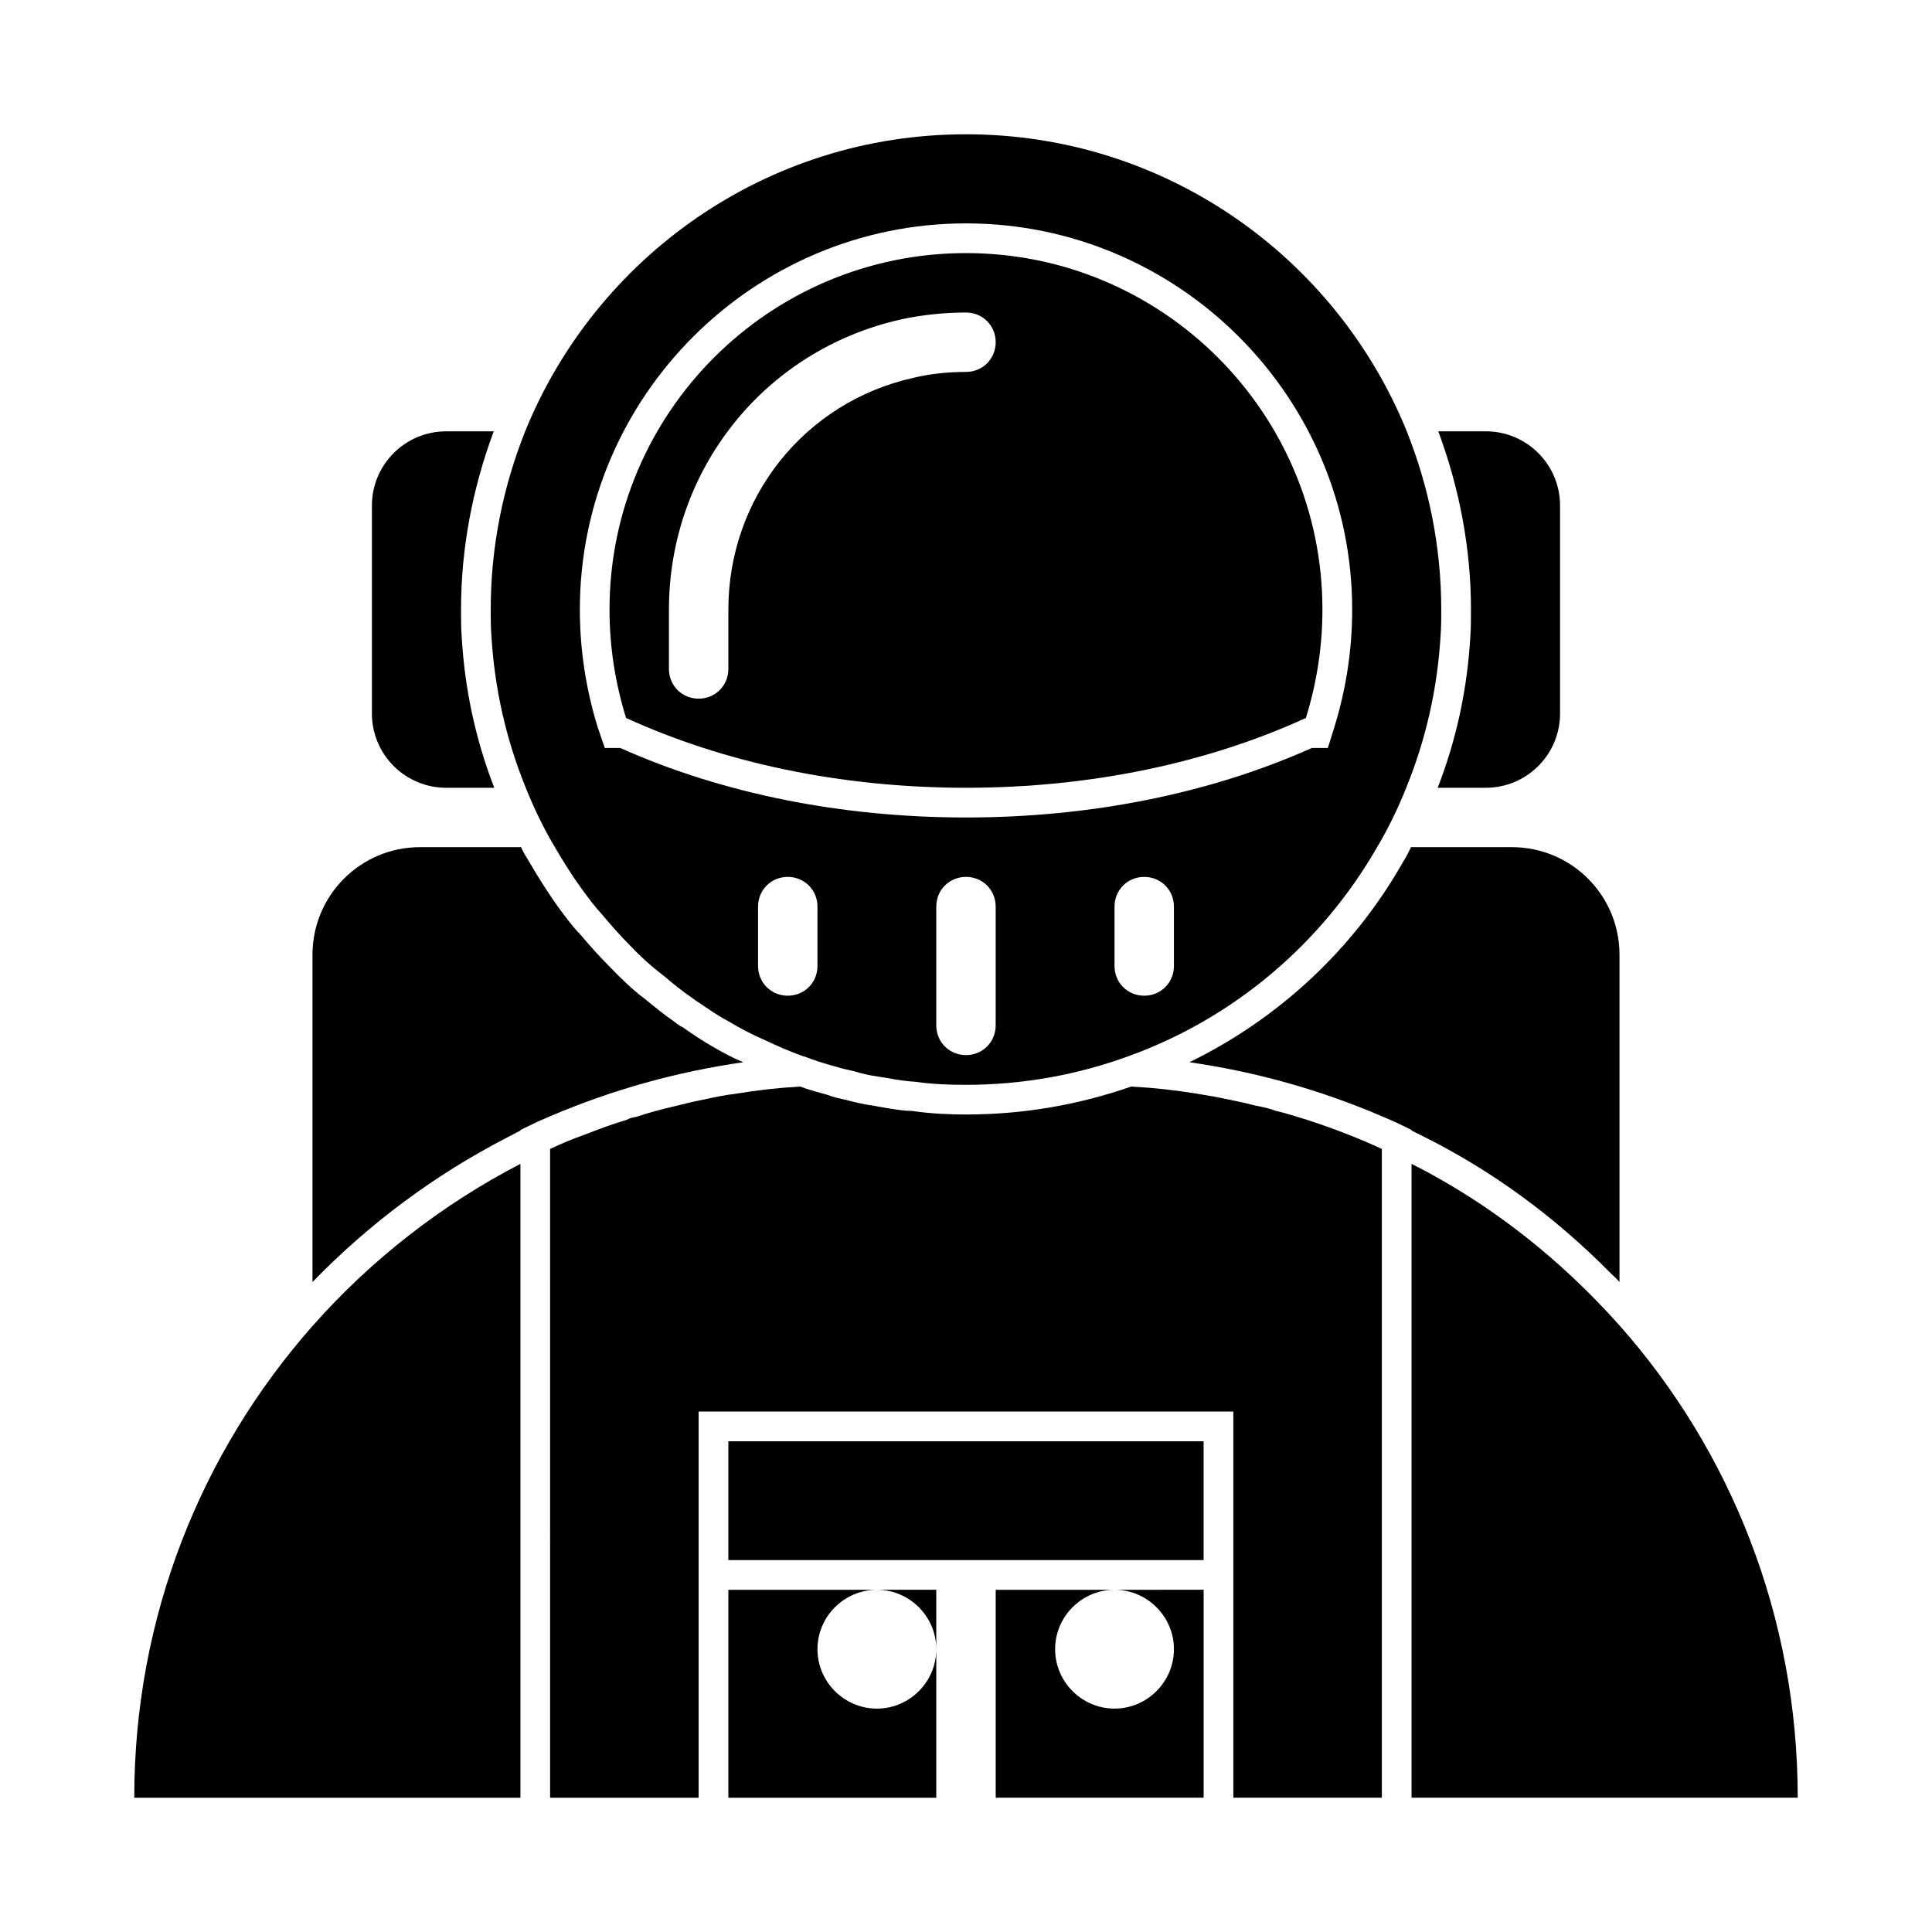
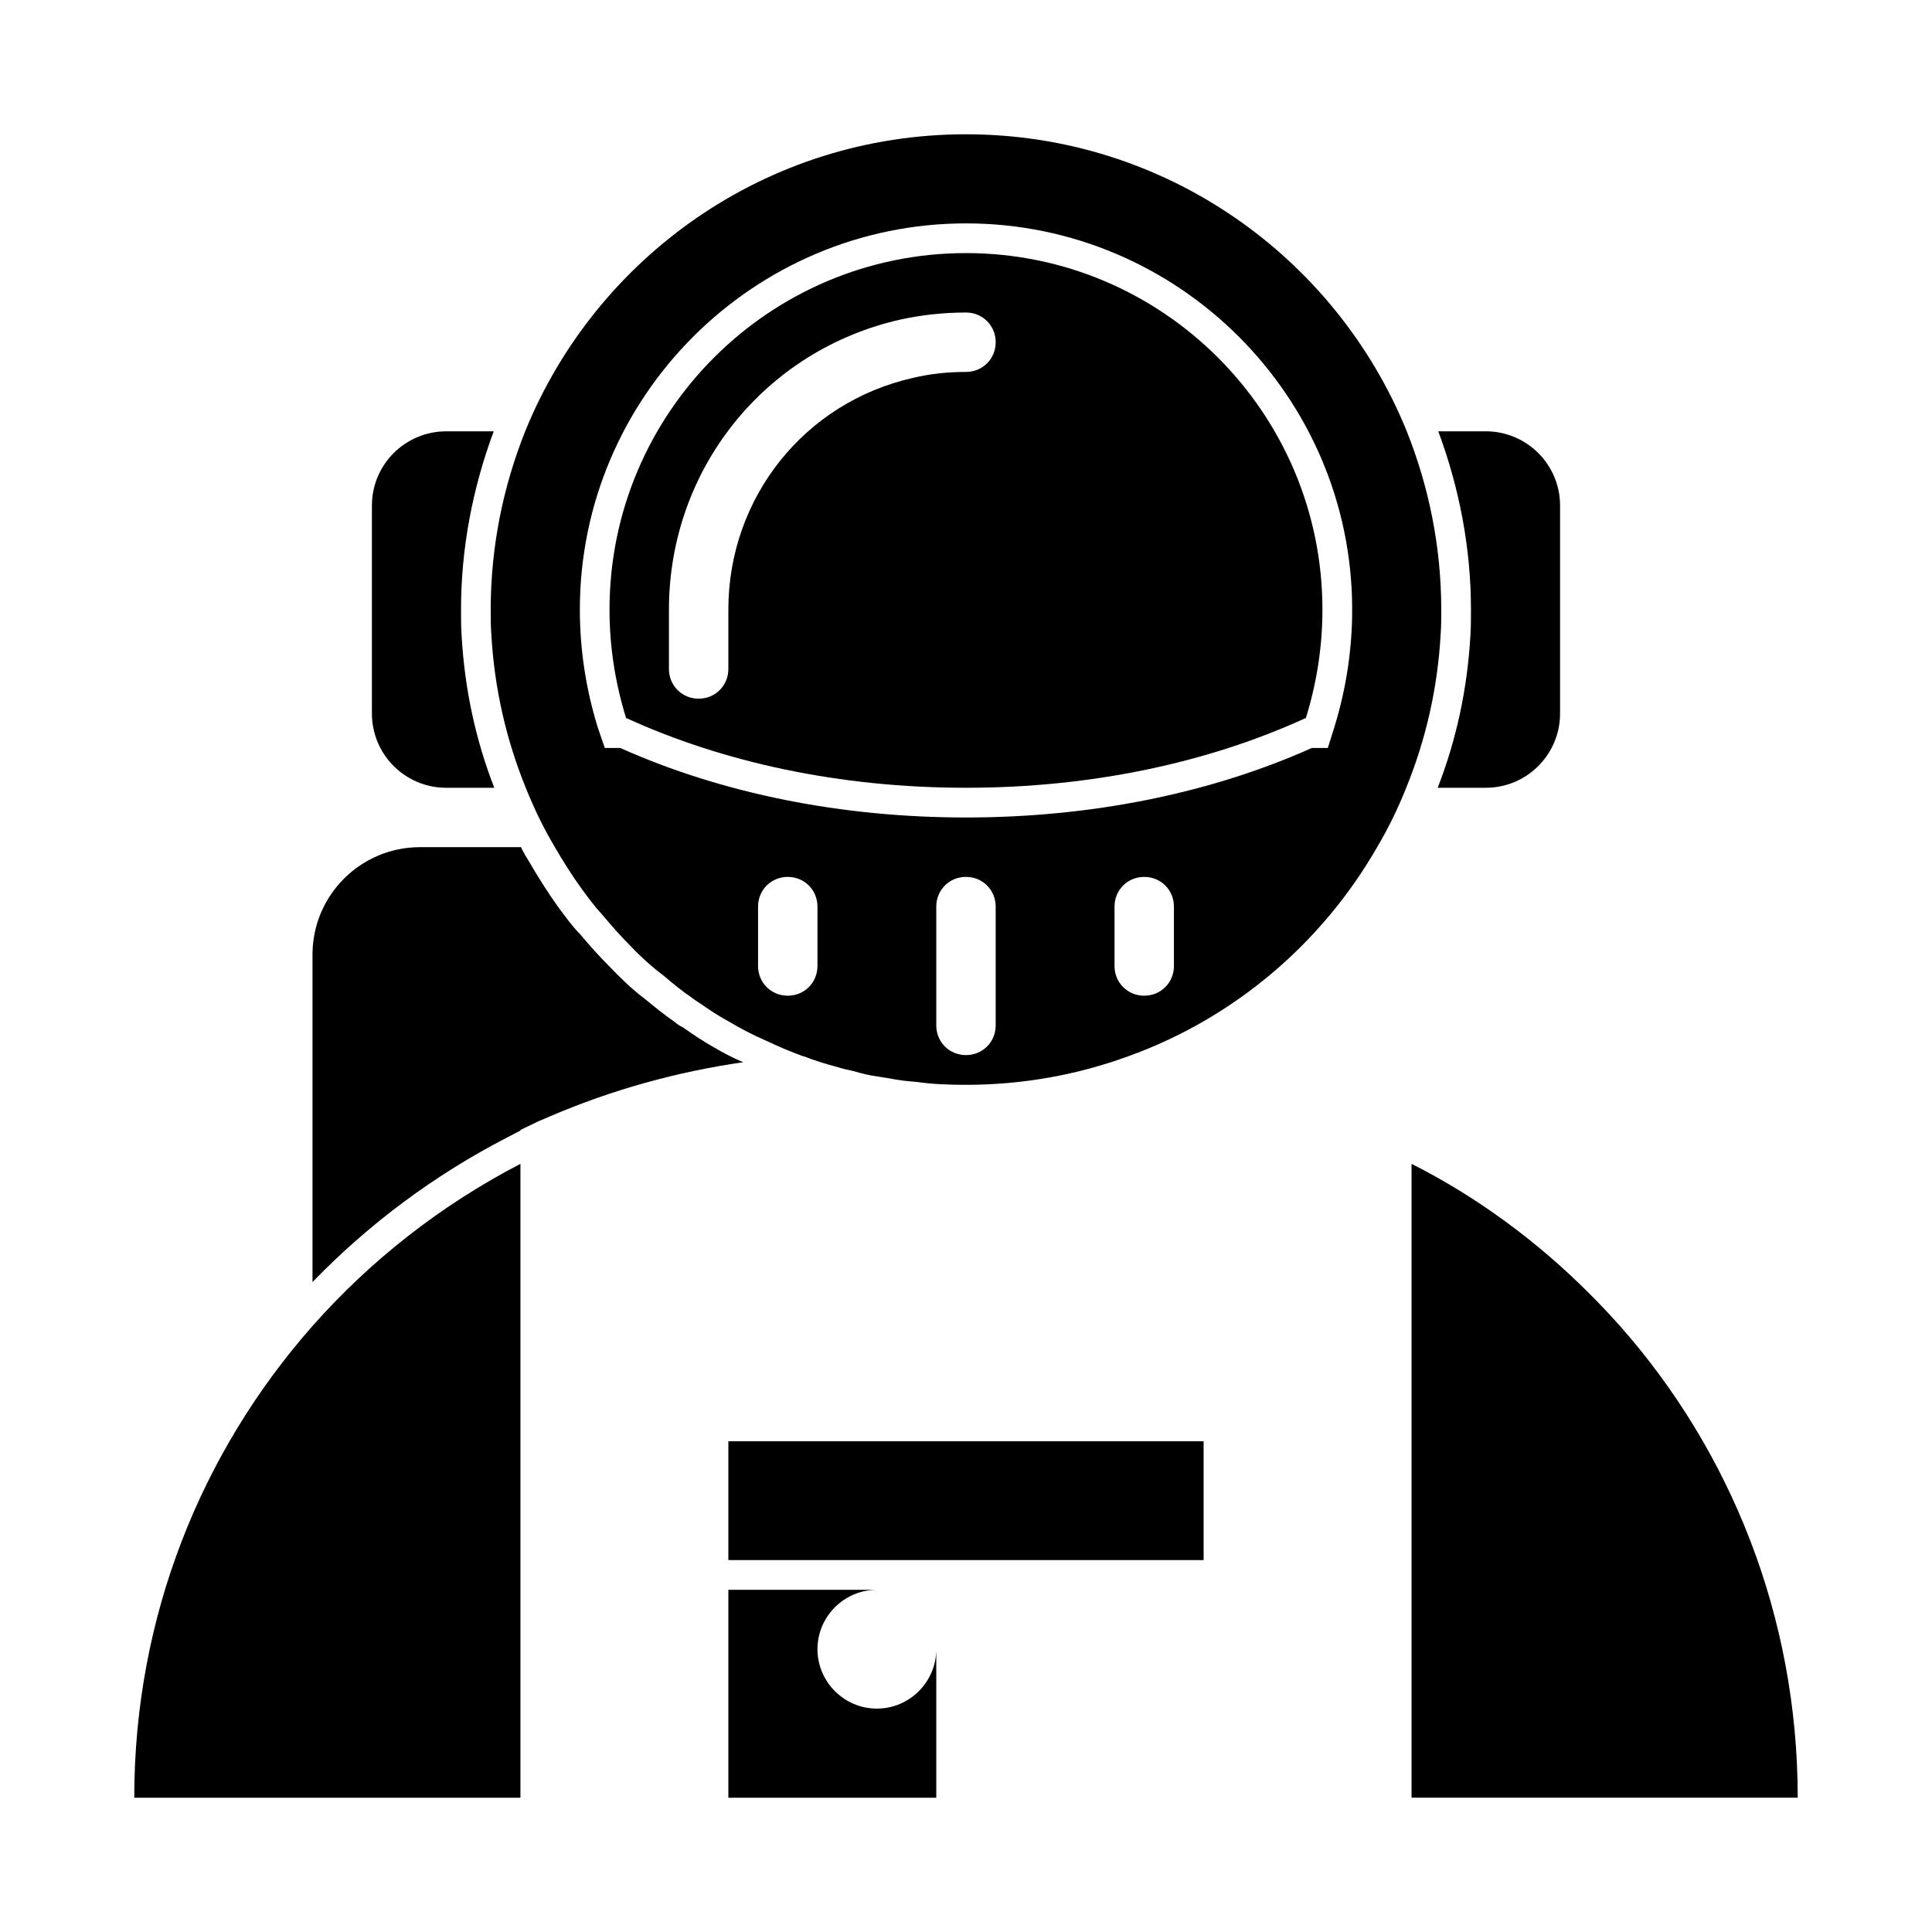
<svg xmlns="http://www.w3.org/2000/svg" fill="#000000" width="800px" height="800px" version="1.1" viewBox="144 144 512 512">
  <g>
    <path d="m274.2 311.99c0.789 14.328 3.938 28.023 9.133 40.777 2.203 5.512 4.723 10.707 7.715 15.742 2.203 3.777 4.566 7.559 7.086 11.02 1.73 2.363 3.465 4.723 5.512 6.926 2.363 2.832 4.723 5.512 7.398 8.188 2.832 2.992 5.824 5.668 8.973 8.031 2.363 2.047 4.723 3.938 7.242 5.668 0.629 0.473 1.258 0.945 2.047 1.418 2.519 1.73 5.039 3.465 7.715 4.879 3.148 1.891 6.453 3.621 9.762 5.039 3.305 1.574 6.613 2.992 10.078 4.25h0.156c2.832 1.102 5.824 2.047 8.816 2.832 1.418 0.473 2.992 0.789 4.41 1.102 2.047 0.629 4.094 1.102 6.297 1.418 0.945 0.156 1.891 0.316 2.992 0.473 2.363 0.473 4.723 0.789 7.242 0.945 4.246 0.633 8.812 0.793 13.223 0.793 15.113 0 29.598-2.676 42.98-7.559 28.023-10.078 51.324-29.914 65.969-55.418 2.992-5.039 5.512-10.234 7.715-15.742 5.195-12.754 8.344-26.449 9.133-40.777 0.152-2.051 0.152-4.254 0.152-6.457 0-16.688-3.305-32.59-9.133-47.23-18.734-46.133-63.918-78.723-116.82-78.723-52.902 0-98.086 32.59-116.82 78.719-5.824 14.645-9.129 30.543-9.129 47.234 0 2.203 0 4.406 0.156 6.453zm125.8-108.79c56.363 0 102.34 45.973 102.34 102.34 0 10.547-1.574 20.941-4.723 31.172l-1.73 5.512h-4.25c-27.082 12.121-58.73 18.418-91.633 18.418-32.906 0-64.551-6.297-91.629-18.422l-4.098 0.004-1.887-5.512c-3.148-10.234-4.723-20.625-4.723-31.172 0-56.363 45.973-102.34 102.34-102.34zm55.102 196.8c0 4.41-3.465 7.871-7.871 7.871-4.41 0-7.871-3.465-7.871-7.871v-15.742c0-4.41 3.465-7.871 7.871-7.871 4.41 0 7.871 3.465 7.871 7.871zm-110.21 0v-15.742c0-4.41 3.465-7.871 7.871-7.871 4.41 0 7.871 3.465 7.871 7.871v15.742c0 4.41-3.465 7.871-7.871 7.871s-7.871-3.465-7.871-7.871zm47.23 15.742v-31.488c0-4.41 3.465-7.871 7.871-7.871 4.41 0 7.871 3.465 7.871 7.871v31.488c0 4.41-3.465 7.871-7.871 7.871s-7.871-3.461-7.871-7.871z" />
    <path d="m310.1 334.35c25.504 11.648 56.363 18.418 89.898 18.418s64.395-6.769 89.898-18.422h0.156c2.832-9.129 4.406-18.734 4.406-28.809 0-52.113-42.352-94.465-94.465-94.465-52.113 0-94.465 42.352-94.465 94.465 0 10.078 1.574 19.68 4.41 28.812zm72.422-105.64c5.668-1.258 11.648-1.891 17.477-1.891 4.41 0 7.871 3.465 7.871 7.871 0 4.41-3.465 7.875-7.871 7.875-4.723 0-9.445 0.473-14.012 1.574-28.812 6.453-48.965 31.801-48.965 61.402v15.742c0 4.41-3.465 7.871-7.871 7.871-4.41 0-7.875-3.461-7.875-7.871v-15.742c0-37 25.191-68.645 61.246-76.832z" />
    <path d="m262.24 352.77h12.754c-5.039-12.91-7.871-26.449-8.66-40.305-0.156-2.047-0.156-4.566-0.156-6.926 0-16.059 2.992-31.961 8.66-47.23h-12.594c-10.867-0.004-19.684 8.812-19.684 19.676v55.105c0 10.863 8.816 19.68 19.68 19.68z" />
    <path d="m533.66 312.62c-0.789 13.699-3.621 27.238-8.66 40.148h12.754c10.863 0 19.68-8.816 19.68-19.68v-55.105c0-10.863-8.816-19.68-19.68-19.68h-12.594c5.668 15.273 8.66 31.172 8.66 47.23 0 2.363 0 4.883-0.16 7.086z" />
    <path d="m226.81 495.41c-29.441 33.379-47.23 76.988-47.23 125.01h102.34v-167.99c-20.938 10.863-39.676 25.504-55.105 42.98z" />
-     <path d="m439.36 565.31c8.66 0 15.742 7.086 15.742 15.742 0 8.66-7.086 15.742-15.742 15.742-8.66 0-15.742-7.086-15.742-15.742-0.004-8.66 7.082-15.742 15.742-15.742h-31.488v55.102h55.105v-55.105h-7.871z" />
-     <path d="m392.12 581.05v-15.742h-15.742c8.66 0 15.742 7.082 15.742 15.742z" />
    <path d="m376.38 596.8c-8.66 0-15.742-7.086-15.742-15.742 0-8.66 7.086-15.742 15.742-15.742h-31.488l-7.871-0.004v55.102h55.102v-39.359c0 8.66-7.082 15.746-15.742 15.746z" />
-     <path d="m482.18 438.41c-1.73-0.629-3.621-1.102-5.512-1.418-2.363-0.629-4.566-1.102-6.926-1.574-2.832-0.629-5.668-1.102-8.5-1.574-5.824-0.945-11.492-1.574-17.477-1.891-14.012 4.879-28.652 7.398-43.77 7.398-3.621 0-9.133-0.156-14.328-0.945-2.203 0-5.039-0.473-7.715-0.945l-2.676-0.473c-2.519-0.316-4.879-0.945-7.398-1.574-1.418-0.316-2.992-0.629-4.566-1.258-2.203-0.629-4.723-1.258-7.242-2.203-5.668 0.316-11.336 0.945-17.004 1.891-2.832 0.316-5.824 0.945-8.66 1.574-2.519 0.473-5.039 1.102-7.559 1.73-3.465 0.789-6.926 1.73-10.234 2.832-0.945 0.156-1.73 0.316-2.519 0.789-3.777 1.102-7.559 2.519-11.18 3.938-3.148 1.102-6.141 2.363-9.133 3.777l0.004 171.93h39.359v-102.34h141.7v94.465l0.004 7.871h39.359v-171.93c-6.453-2.992-13.066-5.512-19.836-7.715-2.68-0.785-5.356-1.73-8.188-2.359z" />
    <path d="m337.02 557.44h125.95v-31.488h-125.95z" />
    <path d="m573.18 495.25c-2.676-2.992-5.352-5.824-8.031-8.5-13.699-13.699-29.598-25.504-47.074-34.32v167.98h102.34c0-48.02-17.789-91.945-47.23-125.16z" />
    <path d="m340.96 425.5c-2.676-1.102-5.352-2.519-8.031-4.094-2.519-1.418-5.352-3.305-8.031-5.195-0.789-0.316-1.574-0.945-2.363-1.574-2.519-1.73-5.039-3.777-7.715-5.984-2.992-2.203-6.297-5.352-9.445-8.66-2.676-2.676-5.195-5.512-7.715-8.5-2.047-2.047-3.938-4.723-5.824-7.242-2.676-3.777-5.195-7.715-7.559-11.809-0.781-1.258-1.566-2.519-2.199-3.934h-26.766c-15.742 0-28.496 12.75-28.496 28.496v86.75c14.957-15.43 32.273-28.34 51.484-38.258l3.621-1.891v-0.156l4.25-2.047 0.316-0.156c1.102-0.473 2.203-0.945 3.305-1.418 16.531-7.086 33.695-11.809 51.168-14.328z" />
-     <path d="m518.08 443.61 3.465 1.73c17.949 8.973 34.48 21.098 49.121 35.895 0.789 0.789 1.73 1.574 2.519 2.519v-86.75c0-15.742-12.754-28.496-28.496-28.496h-26.766c-0.629 1.418-1.418 2.832-2.203 4.094-13.066 22.984-32.906 41.406-56.52 52.898 17.477 2.519 34.48 7.242 51.012 14.328 0.789 0.316 1.418 0.629 2.203 0.945 0.316 0.156 0.789 0.316 1.102 0.473l4.566 2.203z" />
  </g>
</svg>